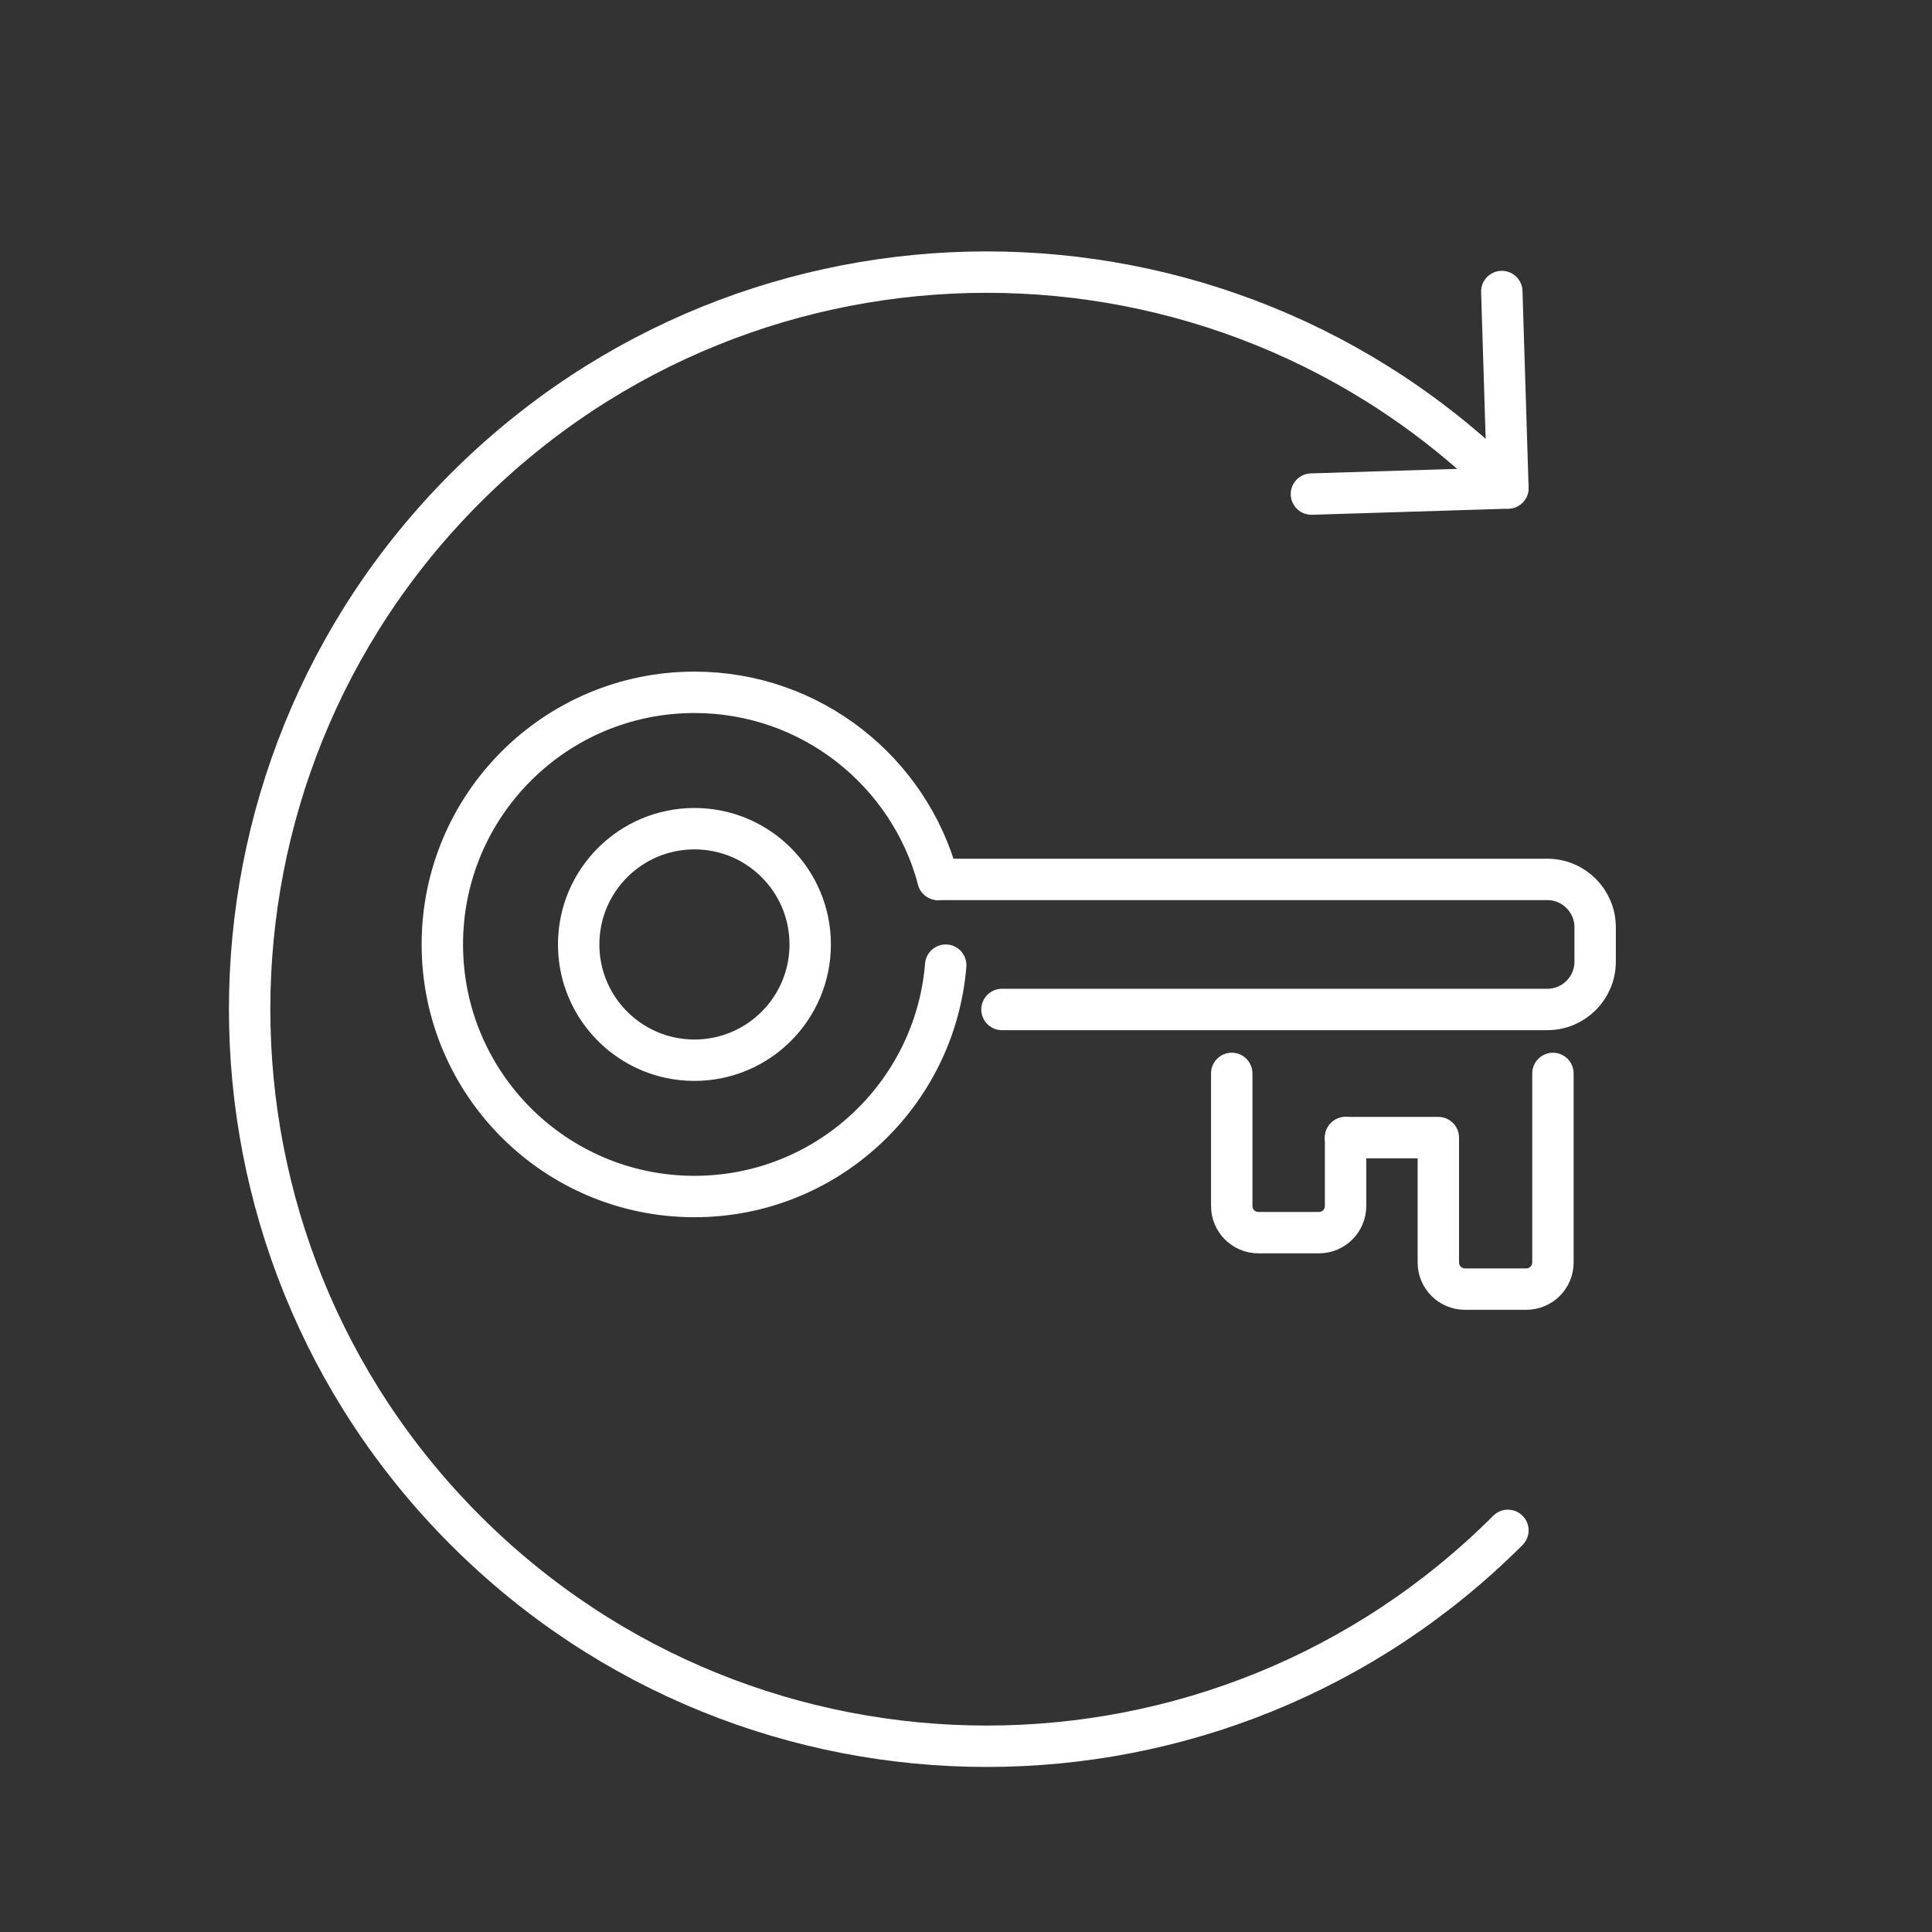
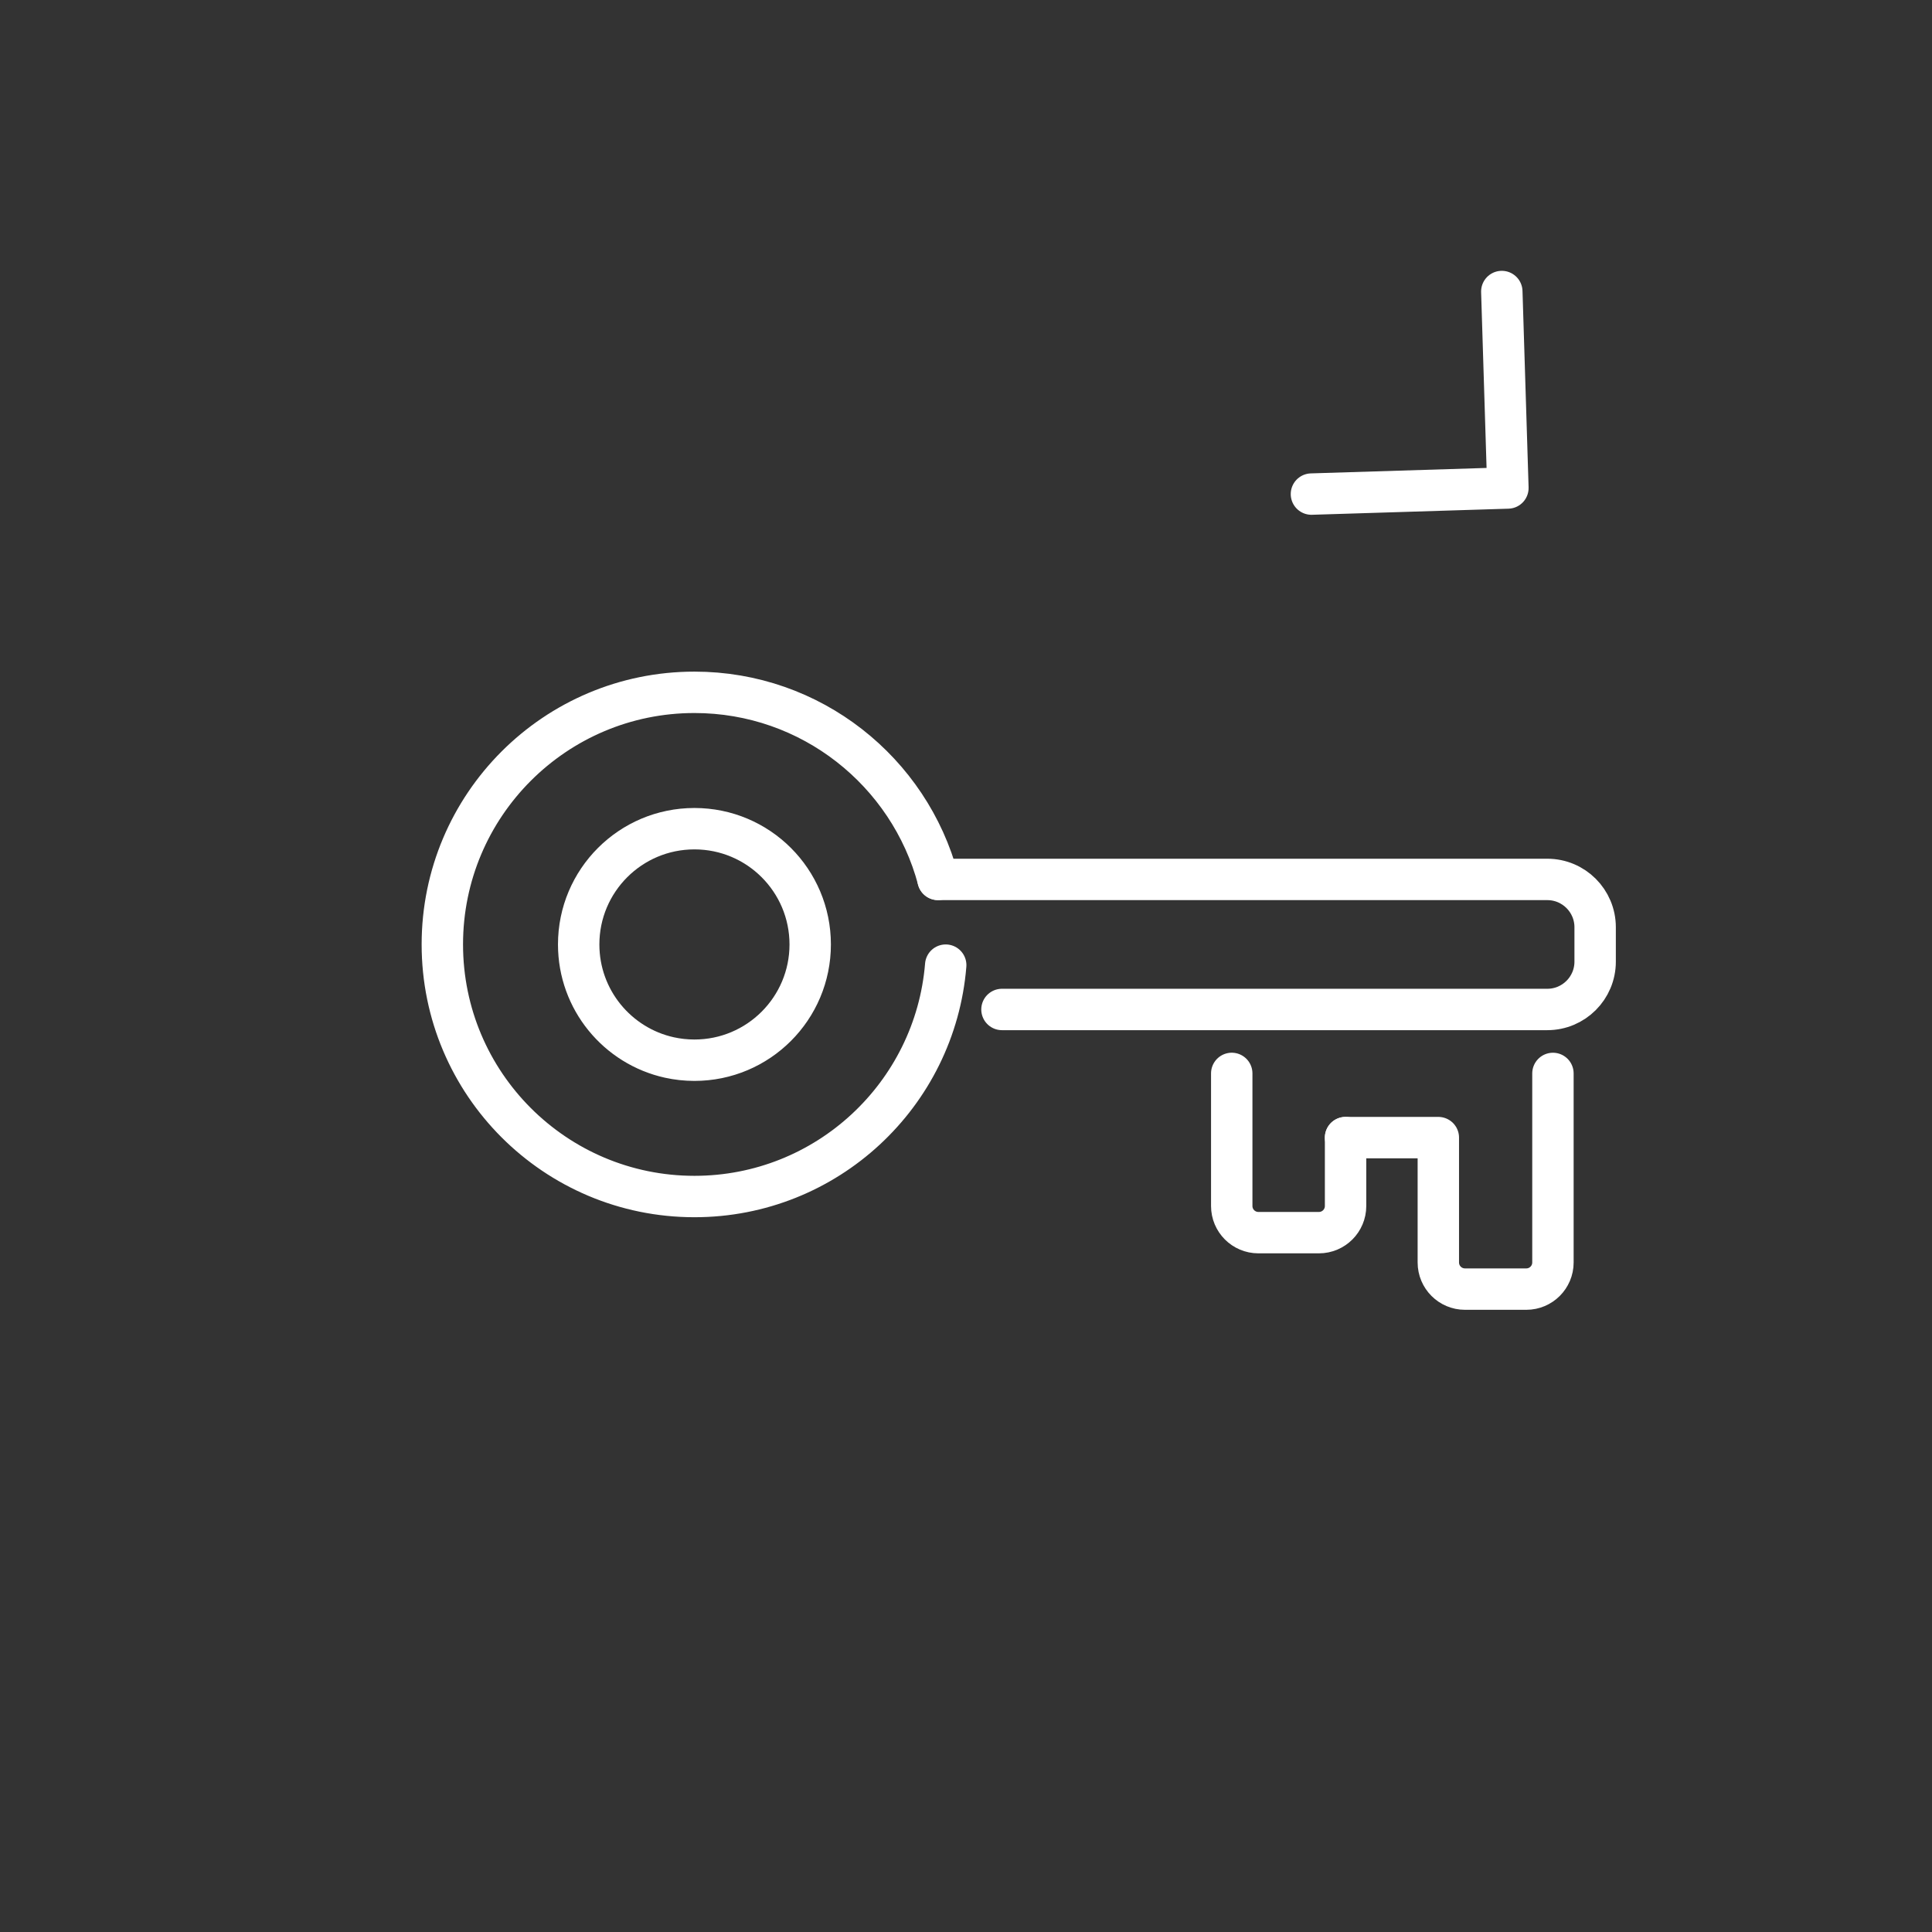
<svg xmlns="http://www.w3.org/2000/svg" id="Layer_1" version="1.1" viewBox="0 0 84 84">
  <rect x="0" y="0" width="84" height="84" fill="#333333" stroke="none" />
  <defs>
    <style>
      .st0 {
        fill: none;
        stroke: #FFFFFF;
        stroke-linecap: round;
        stroke-linejoin: round;
        stroke-width: 1.8px;
      }
    </style>
  </defs>
  <g>
-     <path class="st0" d="M65.561,66.538c-12.515,12.515-32.806,12.515-45.321,0s-12.515-32.806,0-45.321,32.806-12.515,45.321,0" />
    <polyline class="st0" points="65.296 12.675 65.561 21.217 57.019 21.482" />
  </g>
  <g>
    <path class="st0" d="M29.104,45.978c.351.077.715.118,1.089.118,2.78,0,5.033-2.253,5.033-5.033,0-2.78-2.253-5.033-5.033-5.033-2.78,0-5.033,2.253-5.033,5.033,0,2.406,1.688,4.417,3.944,4.915" />
    <path class="st0" d="M40.786,38.235c-1.247-4.683-5.517-8.134-10.593-8.134-6.054,0-10.961,4.908-10.961,10.961s4.908,10.961,10.961,10.961c5.75,0,10.466-4.428,10.925-10.06" />
    <path class="st0" d="M43.564,43.89h23.71c1.149,0,2.08-.931,2.08-2.08v-1.494c0-1.149-.931-2.08-2.08-2.08h-26.489" />
    <path class="st0" d="M58.503,49.461h4.033v5.429c0,.639.518,1.158,1.158,1.158h2.667c.639,0,1.158-.518,1.158-1.158v-8.219" />
    <path class="st0" d="M53.554,46.67v5.765c0,.639.518,1.158,1.158,1.158h2.633c.639,0,1.158-.518,1.158-1.158v-2.974" />
  </g>
</svg>